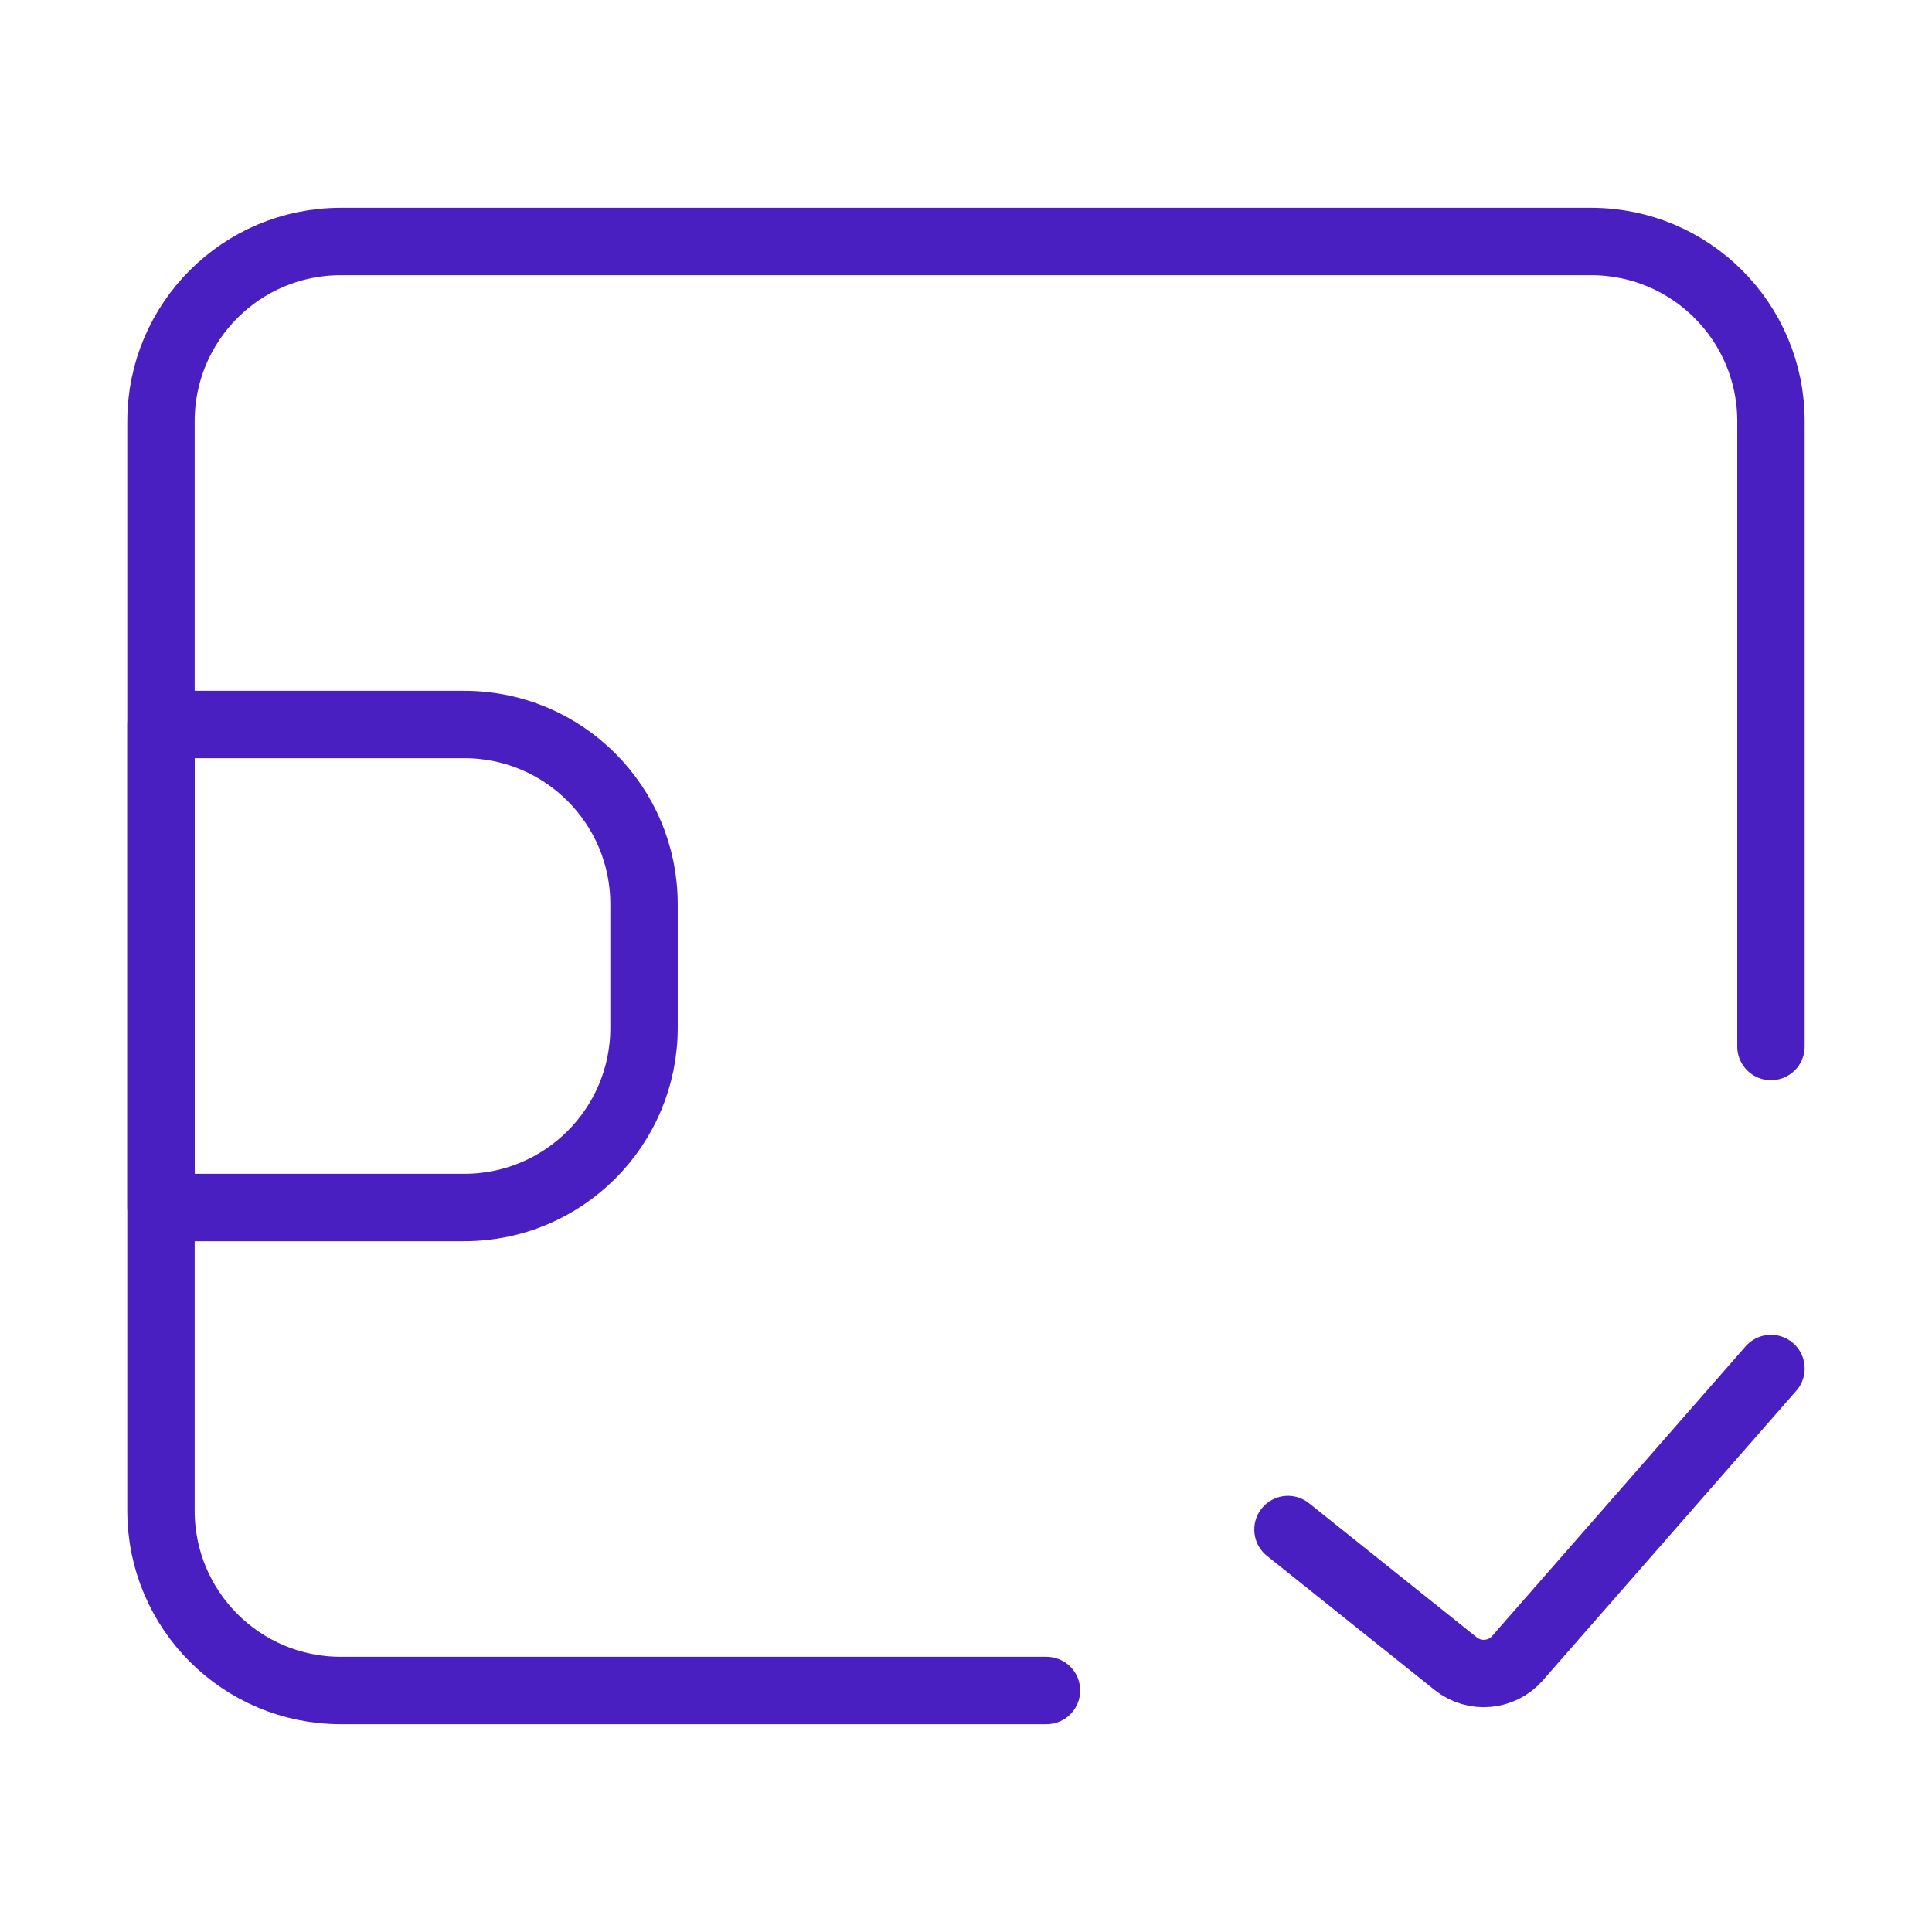
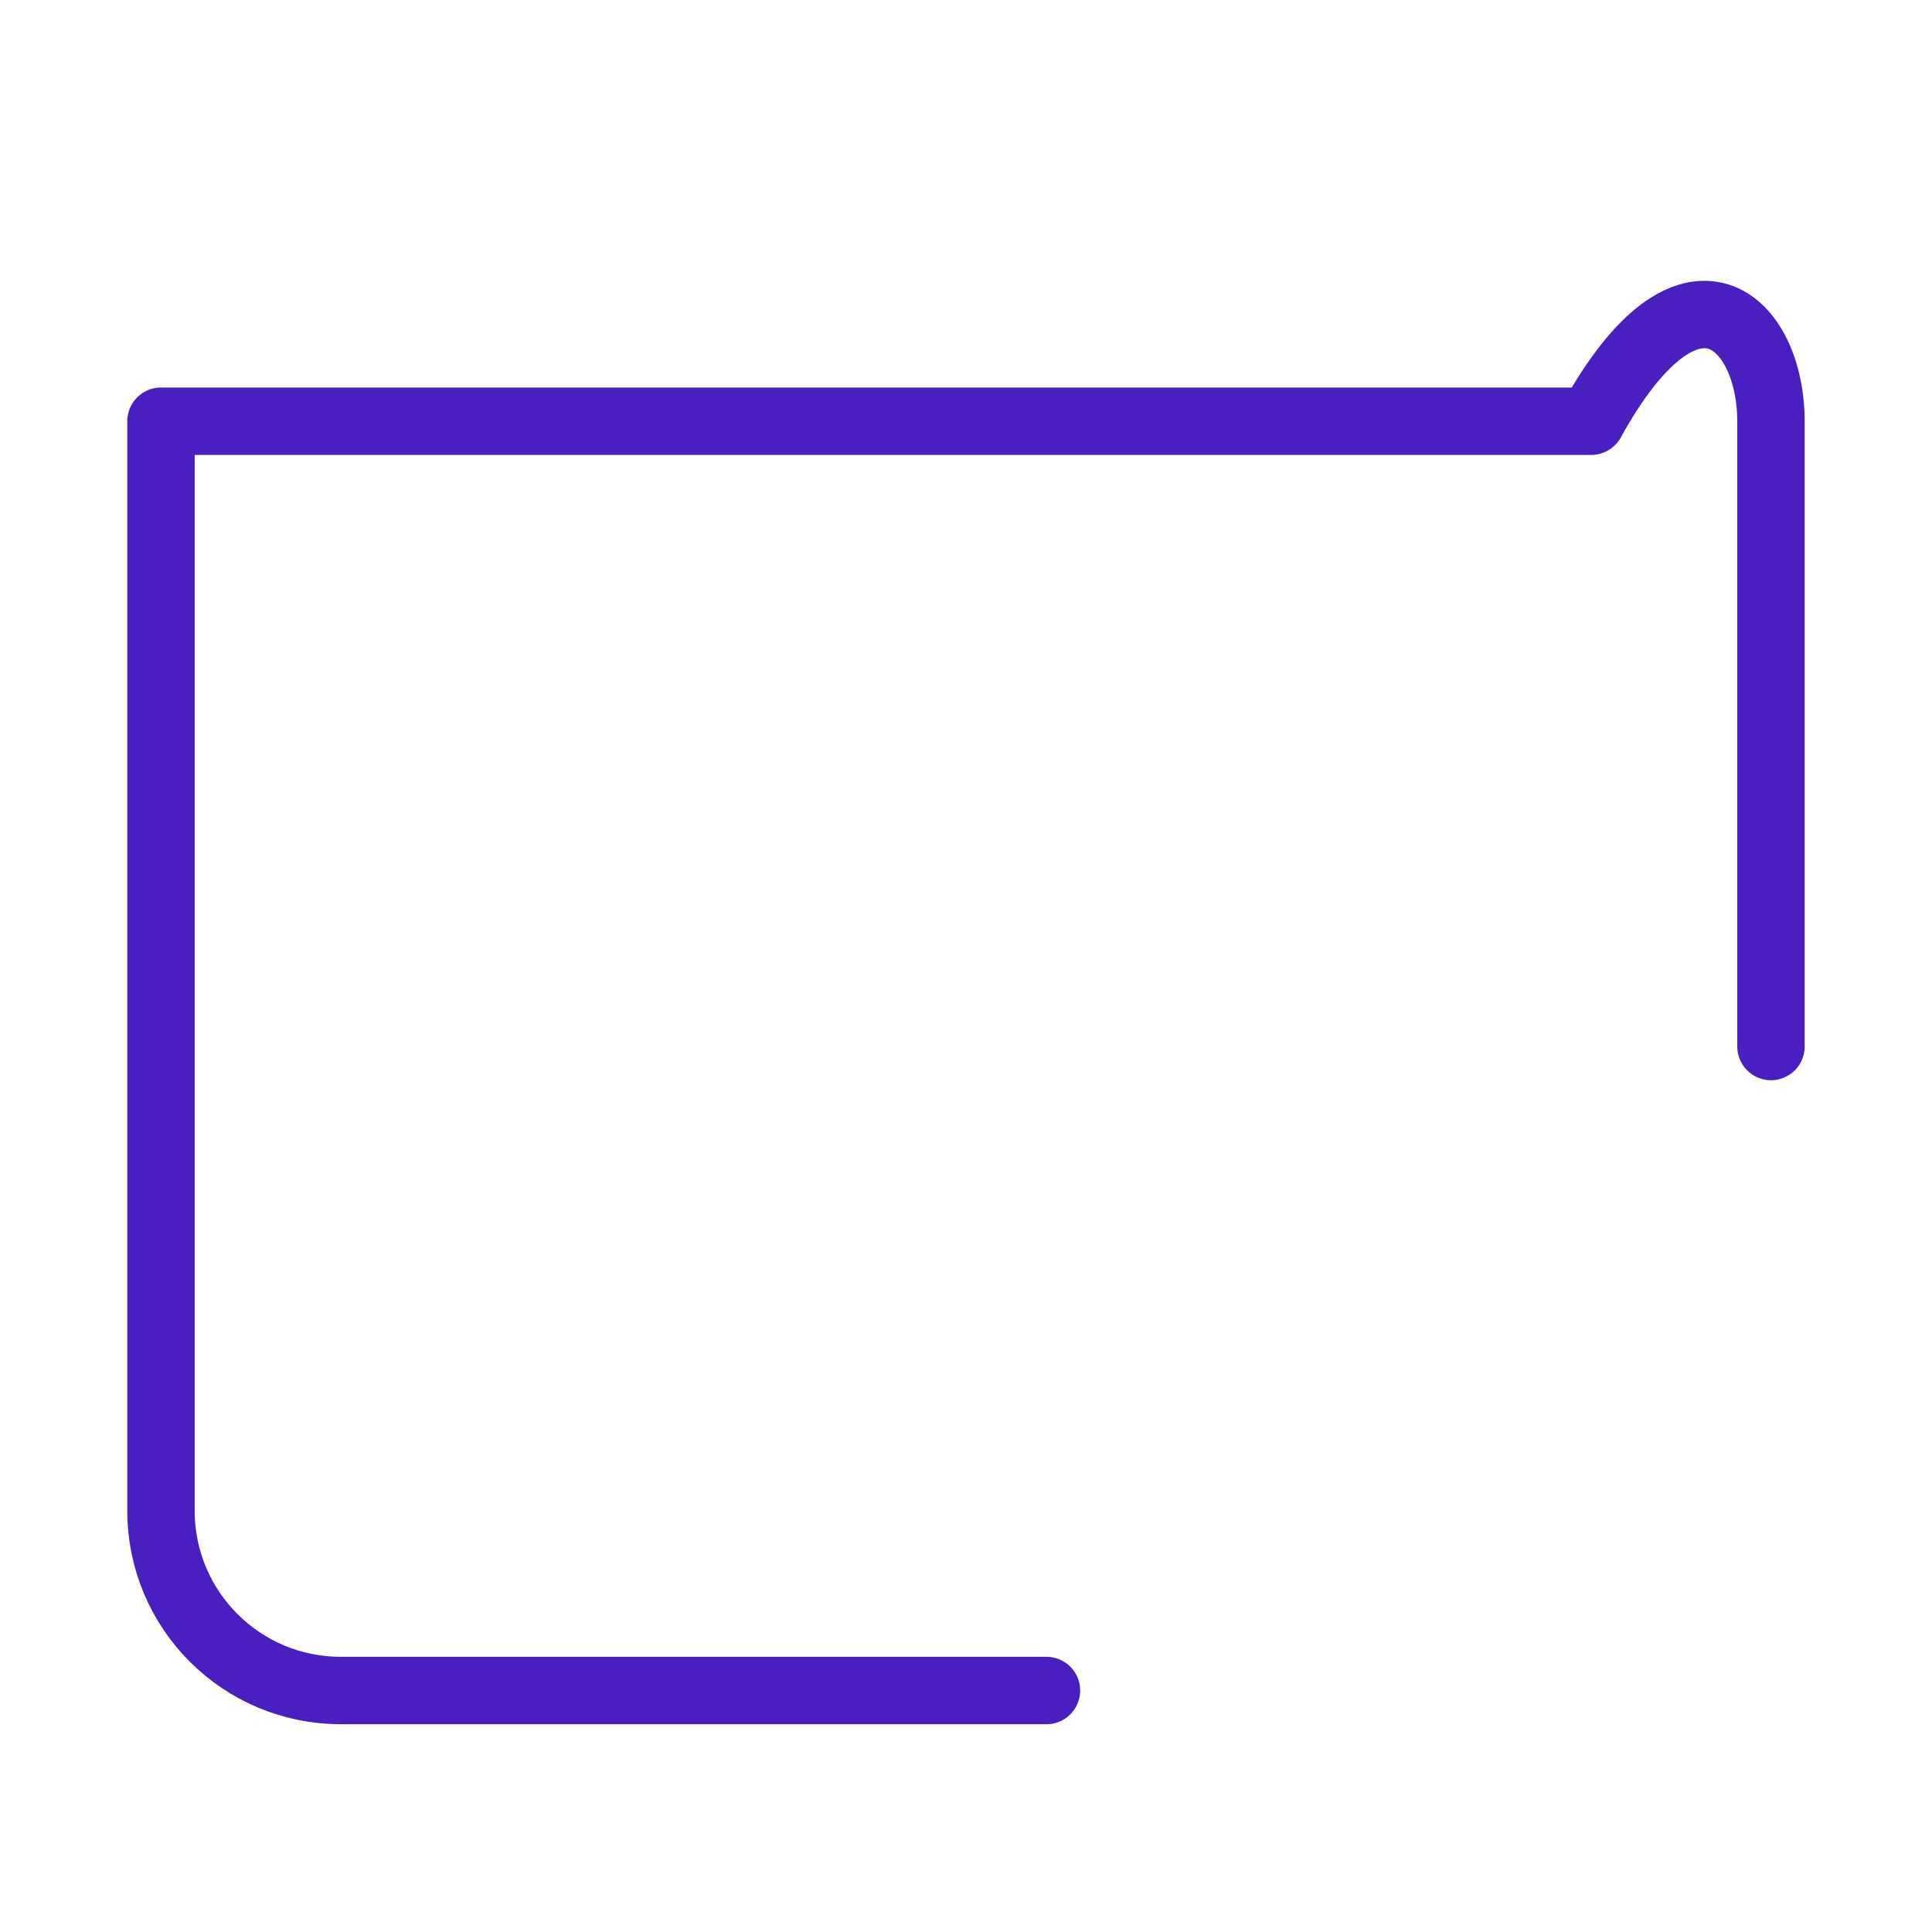
<svg xmlns="http://www.w3.org/2000/svg" width="43" height="43" viewBox="0 0 43 43" fill="none">
-   <path d="M28.666 34.042L32.398 37.027C32.816 37.362 33.423 37.308 33.775 36.905L39.416 30.459" stroke="#4A1FC1" stroke-width="1.5" stroke-linecap="round" stroke-linejoin="round" />
-   <path d="M14.334 20.125C14.334 17.916 12.543 16.125 10.334 16.125H3.584V26.875H10.334C12.543 26.875 14.334 25.084 14.334 22.875V20.125Z" stroke="#4A1FC1" stroke-width="1.5" stroke-linejoin="round" />
-   <path d="M23.291 37.625H7.583C5.374 37.625 3.583 35.834 3.583 33.625V9.375C3.583 7.166 5.374 5.375 7.583 5.375H35.416C37.625 5.375 39.416 7.166 39.416 9.375V23.292" stroke="#4A1FC1" stroke-width="1.5" stroke-linecap="round" stroke-linejoin="round" />
+   <path d="M23.291 37.625H7.583C5.374 37.625 3.583 35.834 3.583 33.625V9.375H35.416C37.625 5.375 39.416 7.166 39.416 9.375V23.292" stroke="#4A1FC1" stroke-width="1.5" stroke-linecap="round" stroke-linejoin="round" />
</svg>